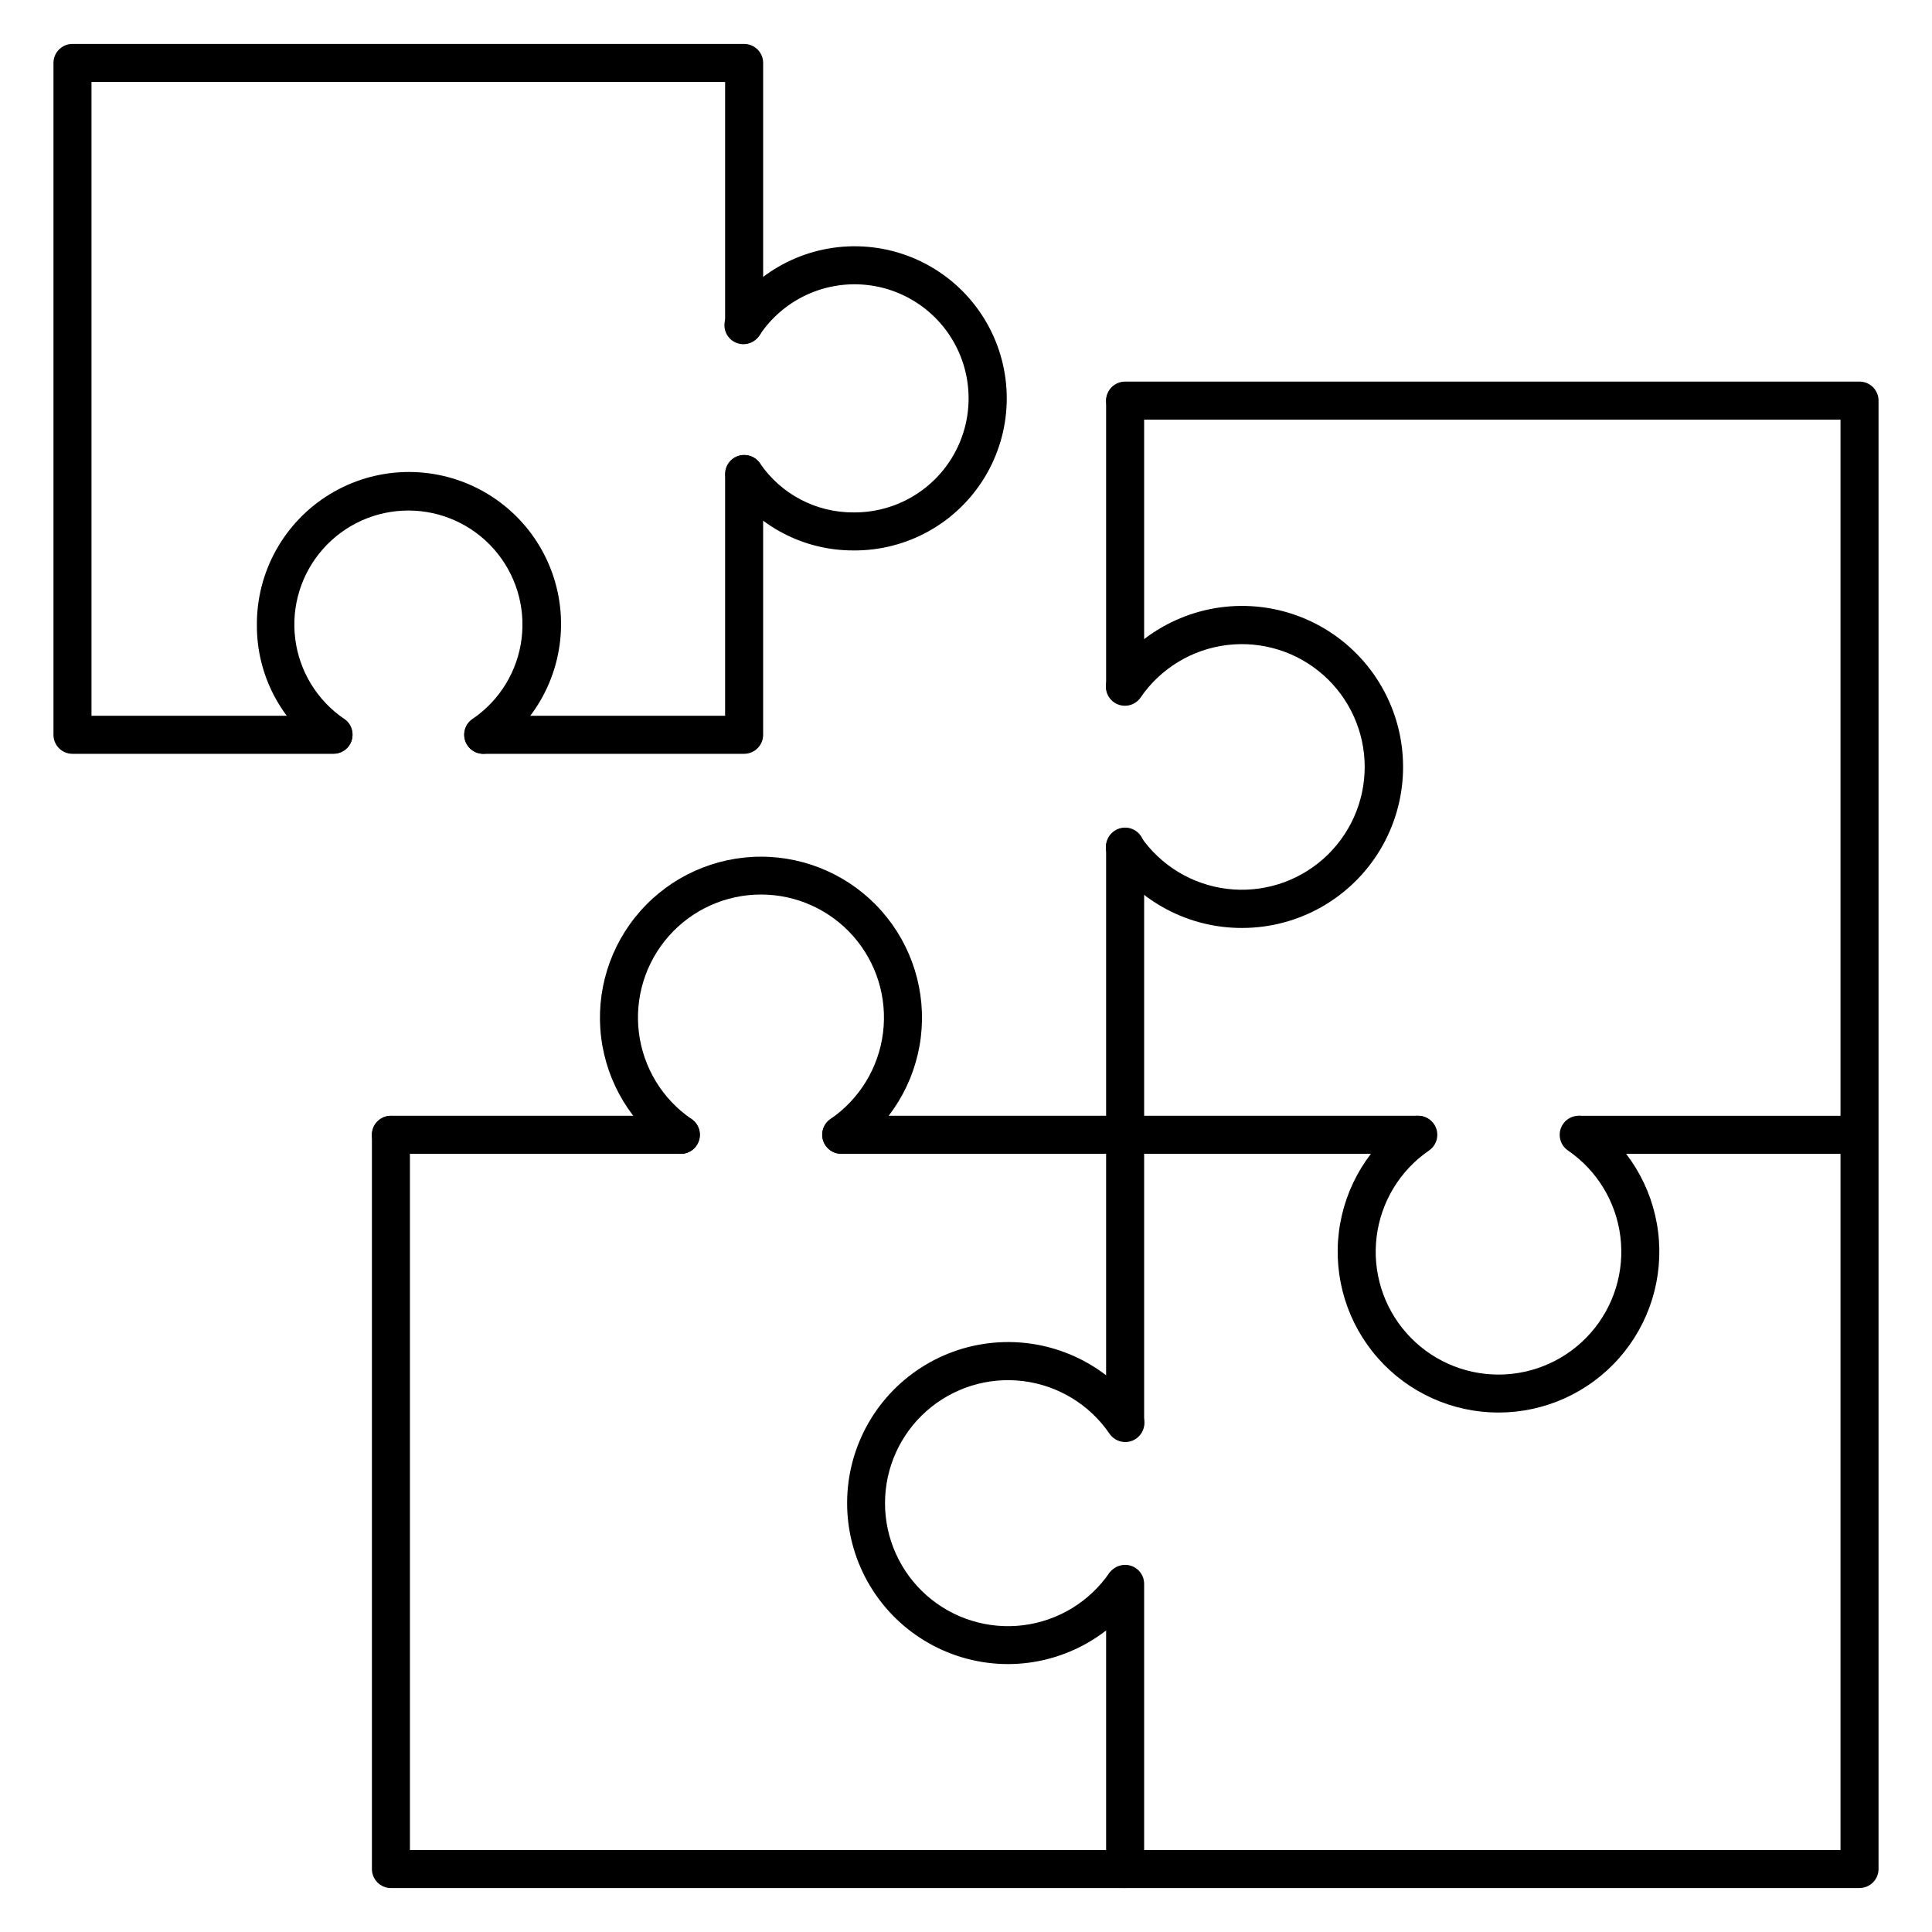
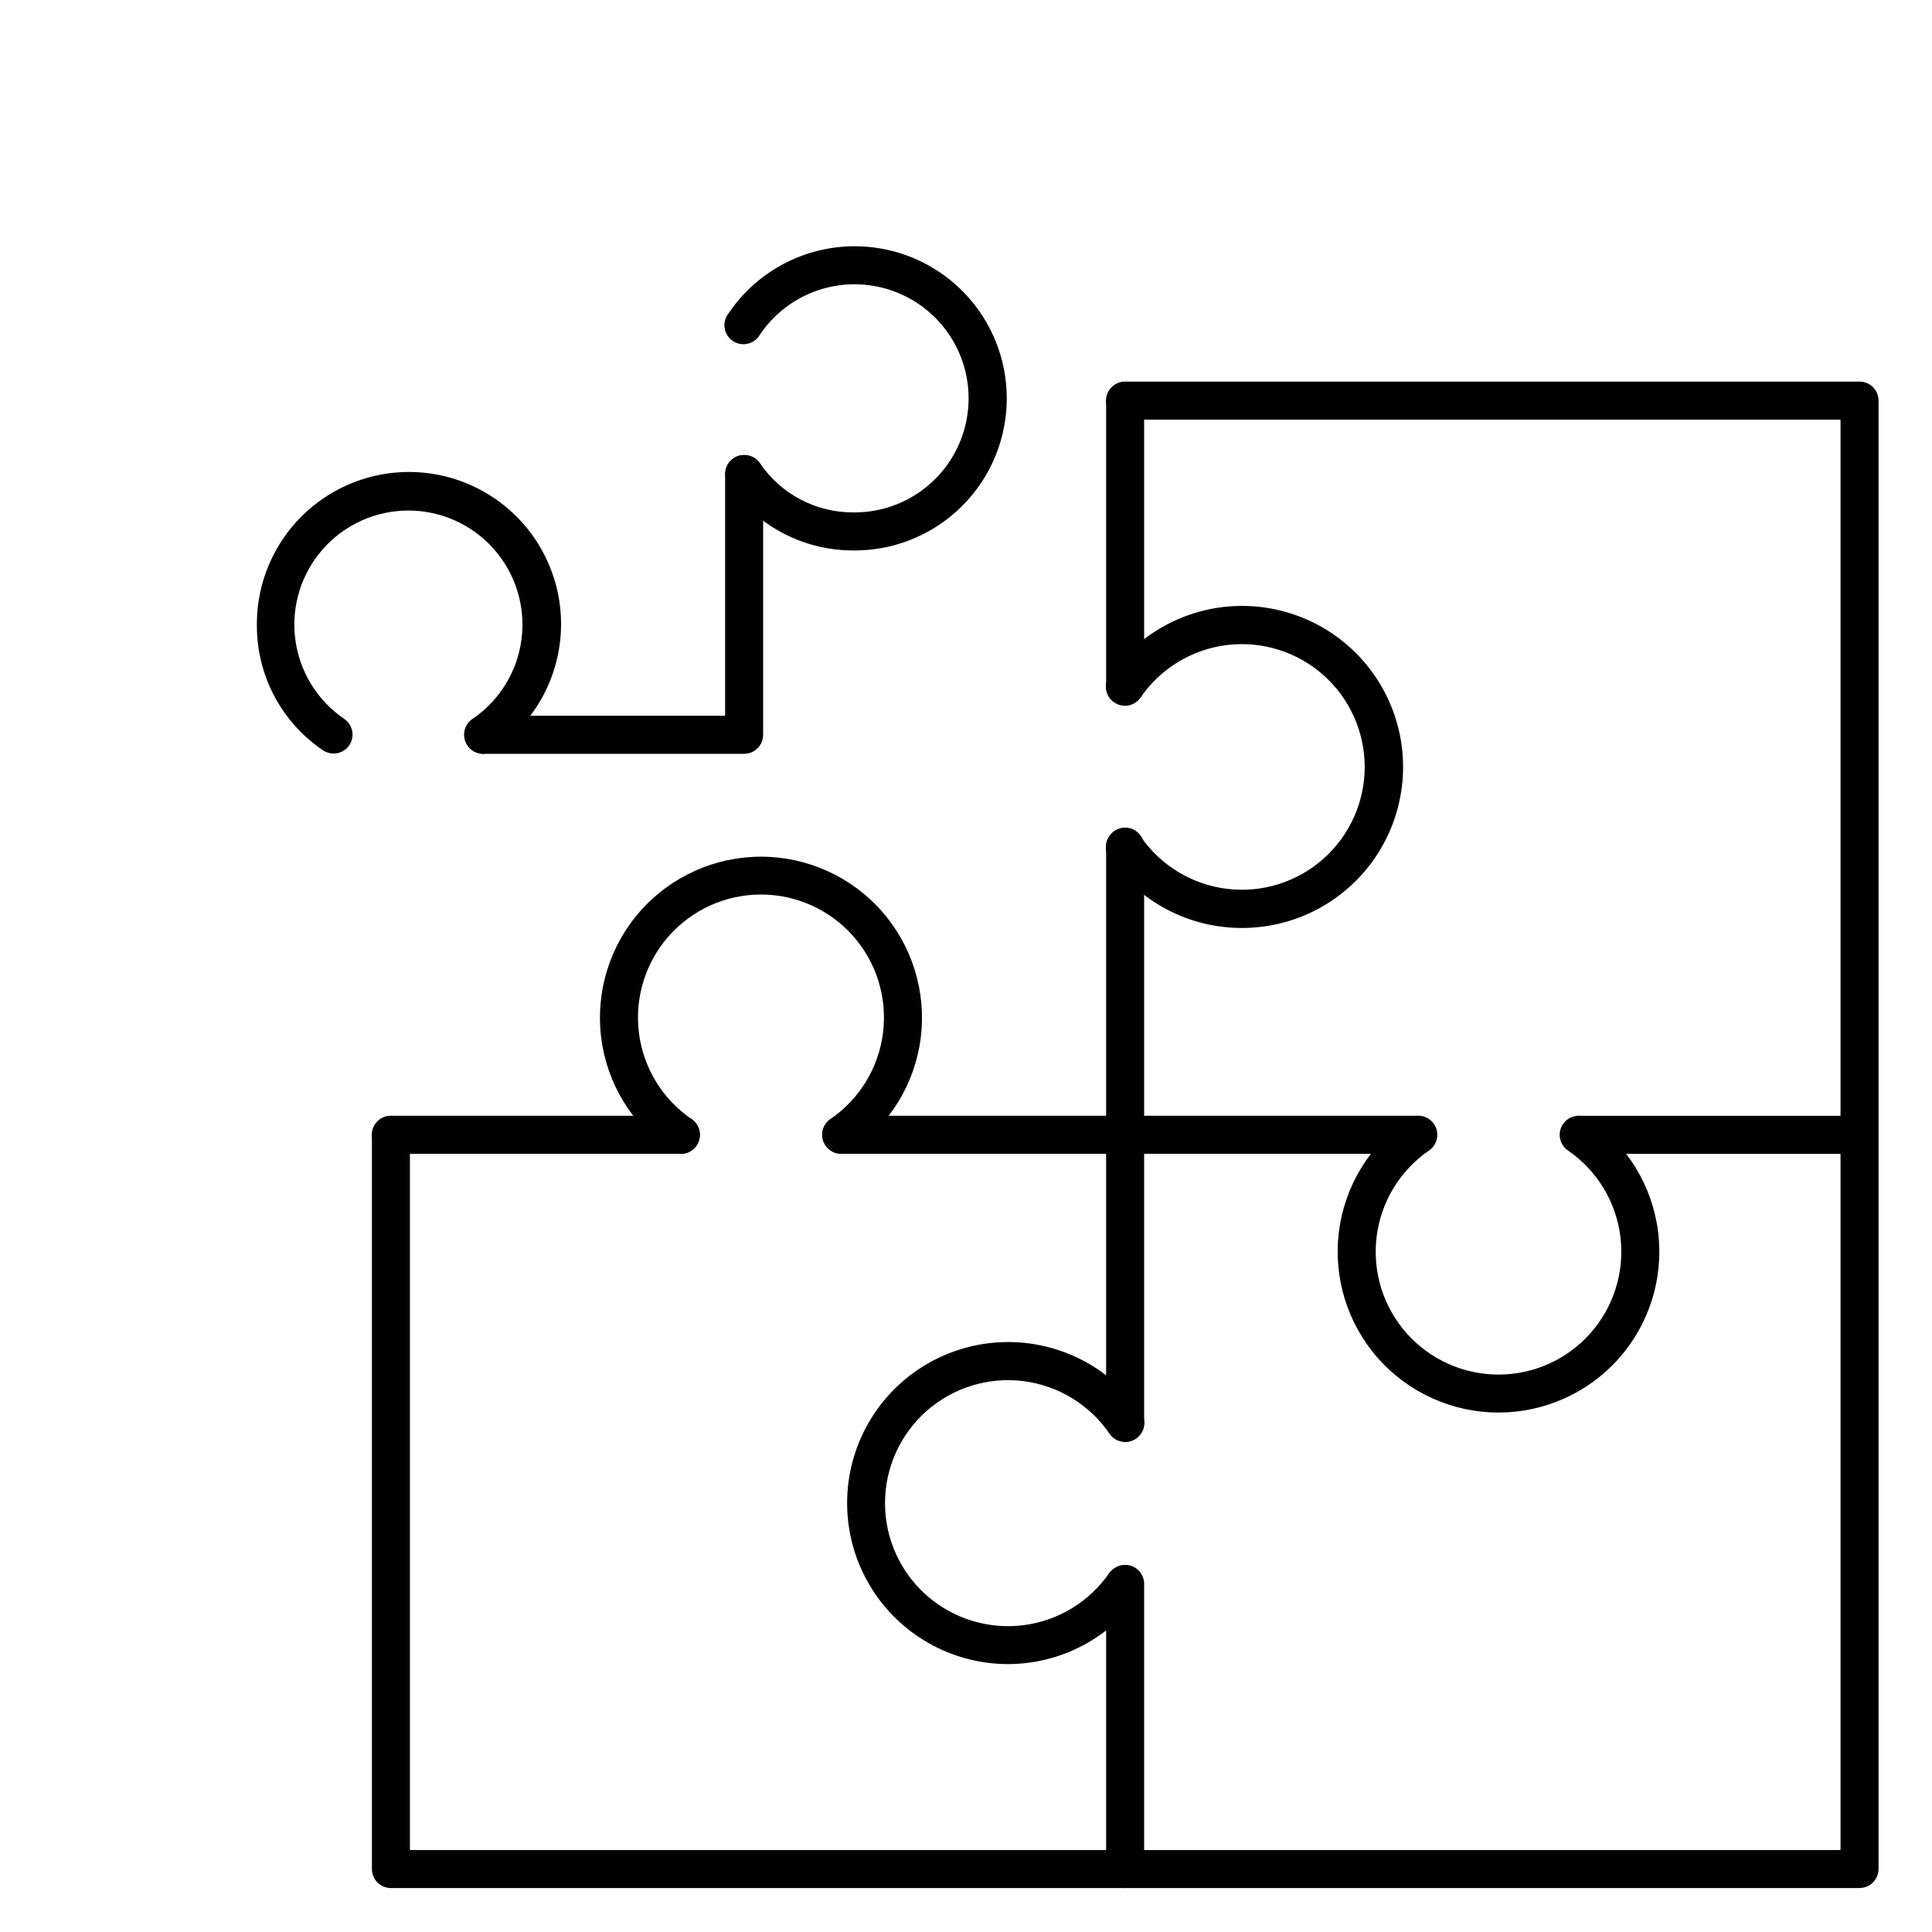
<svg xmlns="http://www.w3.org/2000/svg" fill="#000000" width="800px" height="800px" version="1.1" viewBox="144 144 512 512">
  <g>
    <path d="m442.17 330.88c-2.781 0-5.039-2.254-5.039-5.039v-75.57c0-2.781 2.258-5.039 5.039-5.039s5.039 2.258 5.039 5.039v75.57c0 1.34-0.531 2.621-1.477 3.562-0.945 0.945-2.227 1.477-3.562 1.477z" />
    <path d="m562.18 439.7h74.562v10.078h-74.562z" />
    <path d="m636.79 644.35h-389.19c-2.785 0-5.039-2.258-5.039-5.039v-194.57c0-2.785 2.254-5.039 5.039-5.039 2.781 0 5.035 2.254 5.035 5.039v189.53h379.12v-379.07h-189.58c-2.781 0-5.039-2.254-5.039-5.039 0-2.781 2.258-5.035 5.039-5.035h194.62c1.336 0 2.617 0.531 3.562 1.473 0.945 0.945 1.477 2.227 1.477 3.562v389.14c0 1.336-0.531 2.617-1.477 3.562-0.945 0.945-2.227 1.477-3.562 1.477z" />
    <path d="m442.17 525.95c-2.781 0-5.039-2.254-5.039-5.035v-152.55c0-2.781 2.258-5.039 5.039-5.039s5.039 2.258 5.039 5.039v152.55c0 1.336-0.531 2.617-1.477 3.562-0.945 0.945-2.227 1.473-3.562 1.473z" />
    <path d="m442.17 644.35c-2.781 0-5.039-2.258-5.039-5.039v-75.57c0-2.785 2.258-5.039 5.039-5.039s5.039 2.254 5.039 5.039v75.57c0 1.336-0.531 2.617-1.477 3.562-0.945 0.945-2.227 1.477-3.562 1.477z" />
    <path d="m519.65 449.77h-152.7c-2.781 0-5.039-2.254-5.039-5.035 0-2.785 2.258-5.039 5.039-5.039h152.7c2.785 0 5.039 2.254 5.039 5.039 0 2.781-2.254 5.035-5.039 5.035z" />
    <path d="m324.43 449.77h-76.828c-2.785 0-5.039-2.254-5.039-5.035 0-2.785 2.254-5.039 5.039-5.039h76.828c2.785 0 5.039 2.254 5.039 5.039 0 2.781-2.254 5.035-5.039 5.035z" />
    <path d="m541.07 518.34c-12.211-0.016-23.832-5.266-31.91-14.422-8.078-9.16-11.844-21.34-10.336-33.457 1.508-12.121 8.137-23.008 18.215-29.91 2.309-1.559 5.441-0.949 7 1.359 1.559 2.312 0.949 5.445-1.359 7.004-7.68 5.281-12.73 13.605-13.863 22.855-1.137 9.254 1.75 18.551 7.93 25.531 6.176 6.981 15.051 10.977 24.375 10.977 9.32 0 18.195-3.996 24.371-10.977 6.18-6.981 9.066-16.277 7.93-25.531-1.133-9.25-6.18-17.574-13.863-22.855-2.309-1.559-2.918-4.691-1.359-7.004 1.559-2.309 4.691-2.918 7.004-1.359 10.082 6.906 16.719 17.812 18.215 29.941 1.5 12.133-2.281 24.32-10.383 33.473-8.102 9.156-19.742 14.387-31.965 14.375z" />
    <path d="m366.9 449.77c-1.656-0.012-3.203-0.84-4.133-2.215-1.57-2.297-0.984-5.43 1.312-7.004 7.711-5.277 12.785-13.613 13.934-22.887 1.148-9.27-1.734-18.594-7.922-25.594-6.188-7.004-15.082-11.012-24.426-11.012s-18.242 4.008-24.43 11.012c-6.184 7-9.07 16.324-7.922 25.594 1.152 9.273 6.227 17.609 13.938 22.887 2.309 1.574 2.906 4.719 1.332 7.027-1.57 2.312-4.719 2.91-7.027 1.336-10.094-6.91-16.734-17.82-18.242-29.961-1.504-12.137 2.273-24.34 10.375-33.508 8.098-9.164 19.742-14.414 31.977-14.414 12.23 0 23.875 5.25 31.977 14.414 8.098 9.168 11.875 21.371 10.371 33.508-1.508 12.141-8.148 23.051-18.242 29.961-0.859 0.551-1.852 0.848-2.871 0.855z" />
    <path d="m411.13 585c-14.953-0.012-28.809-7.852-36.52-20.66-7.711-12.812-8.156-28.723-1.172-41.945 6.984-13.219 20.379-21.82 35.309-22.668 14.926-0.852 29.211 6.176 37.648 18.52 1.574 2.309 0.977 5.457-1.336 7.027-2.309 1.574-5.453 0.977-7.027-1.332-5.277-7.711-13.613-12.785-22.883-13.938-9.273-1.148-18.594 1.734-25.598 7.922-7 6.188-11.012 15.082-11.012 24.43 0 9.344 4.012 18.238 11.012 24.426 7.004 6.188 16.324 9.07 25.598 7.922 9.27-1.152 17.605-6.227 22.883-13.934 1.668-1.852 4.441-2.203 6.519-0.832 2.078 1.375 2.84 4.062 1.793 6.32-7.902 11.703-21.094 18.723-35.215 18.742z" />
    <path d="m473.2 389.92c-14.117 0.047-27.332-6.918-35.27-18.59-1.555-2.309-0.949-5.445 1.363-7.004 2.309-1.559 5.445-0.949 7 1.359 5.285 7.684 13.605 12.73 22.859 13.867 9.25 1.133 18.547-1.754 25.527-7.93 6.981-6.18 10.98-15.055 10.98-24.375 0-9.324-4-18.195-10.98-24.375-6.981-6.176-16.277-9.062-25.527-7.93-9.254 1.137-17.574 6.184-22.859 13.863-1.555 2.312-4.691 2.922-7 1.363-2.312-1.559-2.918-4.695-1.363-7.004 8.441-12.344 22.723-19.371 37.652-18.523 14.93 0.852 28.324 9.449 35.309 22.672s6.539 29.133-1.172 41.945c-7.715 12.809-21.566 20.648-36.52 20.66z" />
    <path d="m272.08 343.77c-1.676 0.004-3.242-0.828-4.184-2.219-0.766-1.109-1.051-2.484-0.797-3.809 0.258-1.328 1.035-2.496 2.16-3.242 7.164-4.887 11.887-12.613 12.965-21.219 1.078-8.605-1.594-17.258-7.332-23.758-5.738-6.504-13.992-10.227-22.664-10.227s-16.926 3.723-22.664 10.227c-5.738 6.5-8.406 15.152-7.328 23.758 1.078 8.605 5.801 16.332 12.965 21.219 1.109 0.746 1.879 1.906 2.133 3.219 0.254 1.312-0.023 2.676-0.773 3.785-1.57 2.293-4.707 2.879-7.004 1.309-10.977-7.434-17.531-19.844-17.48-33.102-0.113-14.18 7.231-27.375 19.34-34.75s27.207-7.84 39.75-1.23c12.543 6.606 20.695 19.324 21.461 33.48 0.762 14.16-5.969 27.68-17.727 35.602-0.82 0.598-1.805 0.93-2.82 0.957z" />
    <path d="m370.17 289.87c-13.242 0.039-25.641-6.488-33.098-17.434-1.531-2.293-0.934-5.394 1.344-6.953 2.273-1.559 5.383-0.996 6.969 1.262 5.57 8.207 14.867 13.098 24.785 13.047 10.641 0.102 20.551-5.394 26.094-14.477s5.902-20.41 0.949-29.828c-4.957-9.414-14.496-15.531-25.121-16.105-10.625-0.574-20.766 4.477-26.707 13.305-0.699 1.219-1.871 2.09-3.238 2.402-1.367 0.316-2.805 0.051-3.965-0.738-1.16-0.789-1.938-2.023-2.148-3.41-0.211-1.387 0.164-2.801 1.039-3.898 7.922-11.758 21.441-18.488 35.598-17.723 14.16 0.766 26.875 8.914 33.484 21.457 6.609 12.547 6.141 27.641-1.234 39.75-7.375 12.113-20.57 19.457-34.75 19.344z" />
-     <path d="m232.38 343.77h-69.176c-2.781 0-5.035-2.254-5.035-5.039v-178.05c0-2.781 2.254-5.035 5.035-5.035h178c1.336 0 2.617 0.531 3.562 1.473 0.945 0.945 1.477 2.227 1.477 3.562v69.227c0 2.781-2.254 5.035-5.039 5.035-2.781 0-5.039-2.254-5.039-5.035v-64.188h-167.92v167.97h64.137c2.781 0 5.035 2.258 5.035 5.039 0 2.785-2.254 5.039-5.035 5.039z" />
    <path d="m341.2 343.77h-69.121c-2.785 0-5.039-2.254-5.039-5.039 0-2.781 2.254-5.039 5.039-5.039h64.082v-64.082c0-2.781 2.258-5.039 5.039-5.039 2.785 0 5.039 2.258 5.039 5.039v69.121c0 1.336-0.531 2.617-1.477 3.562s-2.227 1.477-3.562 1.477z" />
  </g>
</svg>